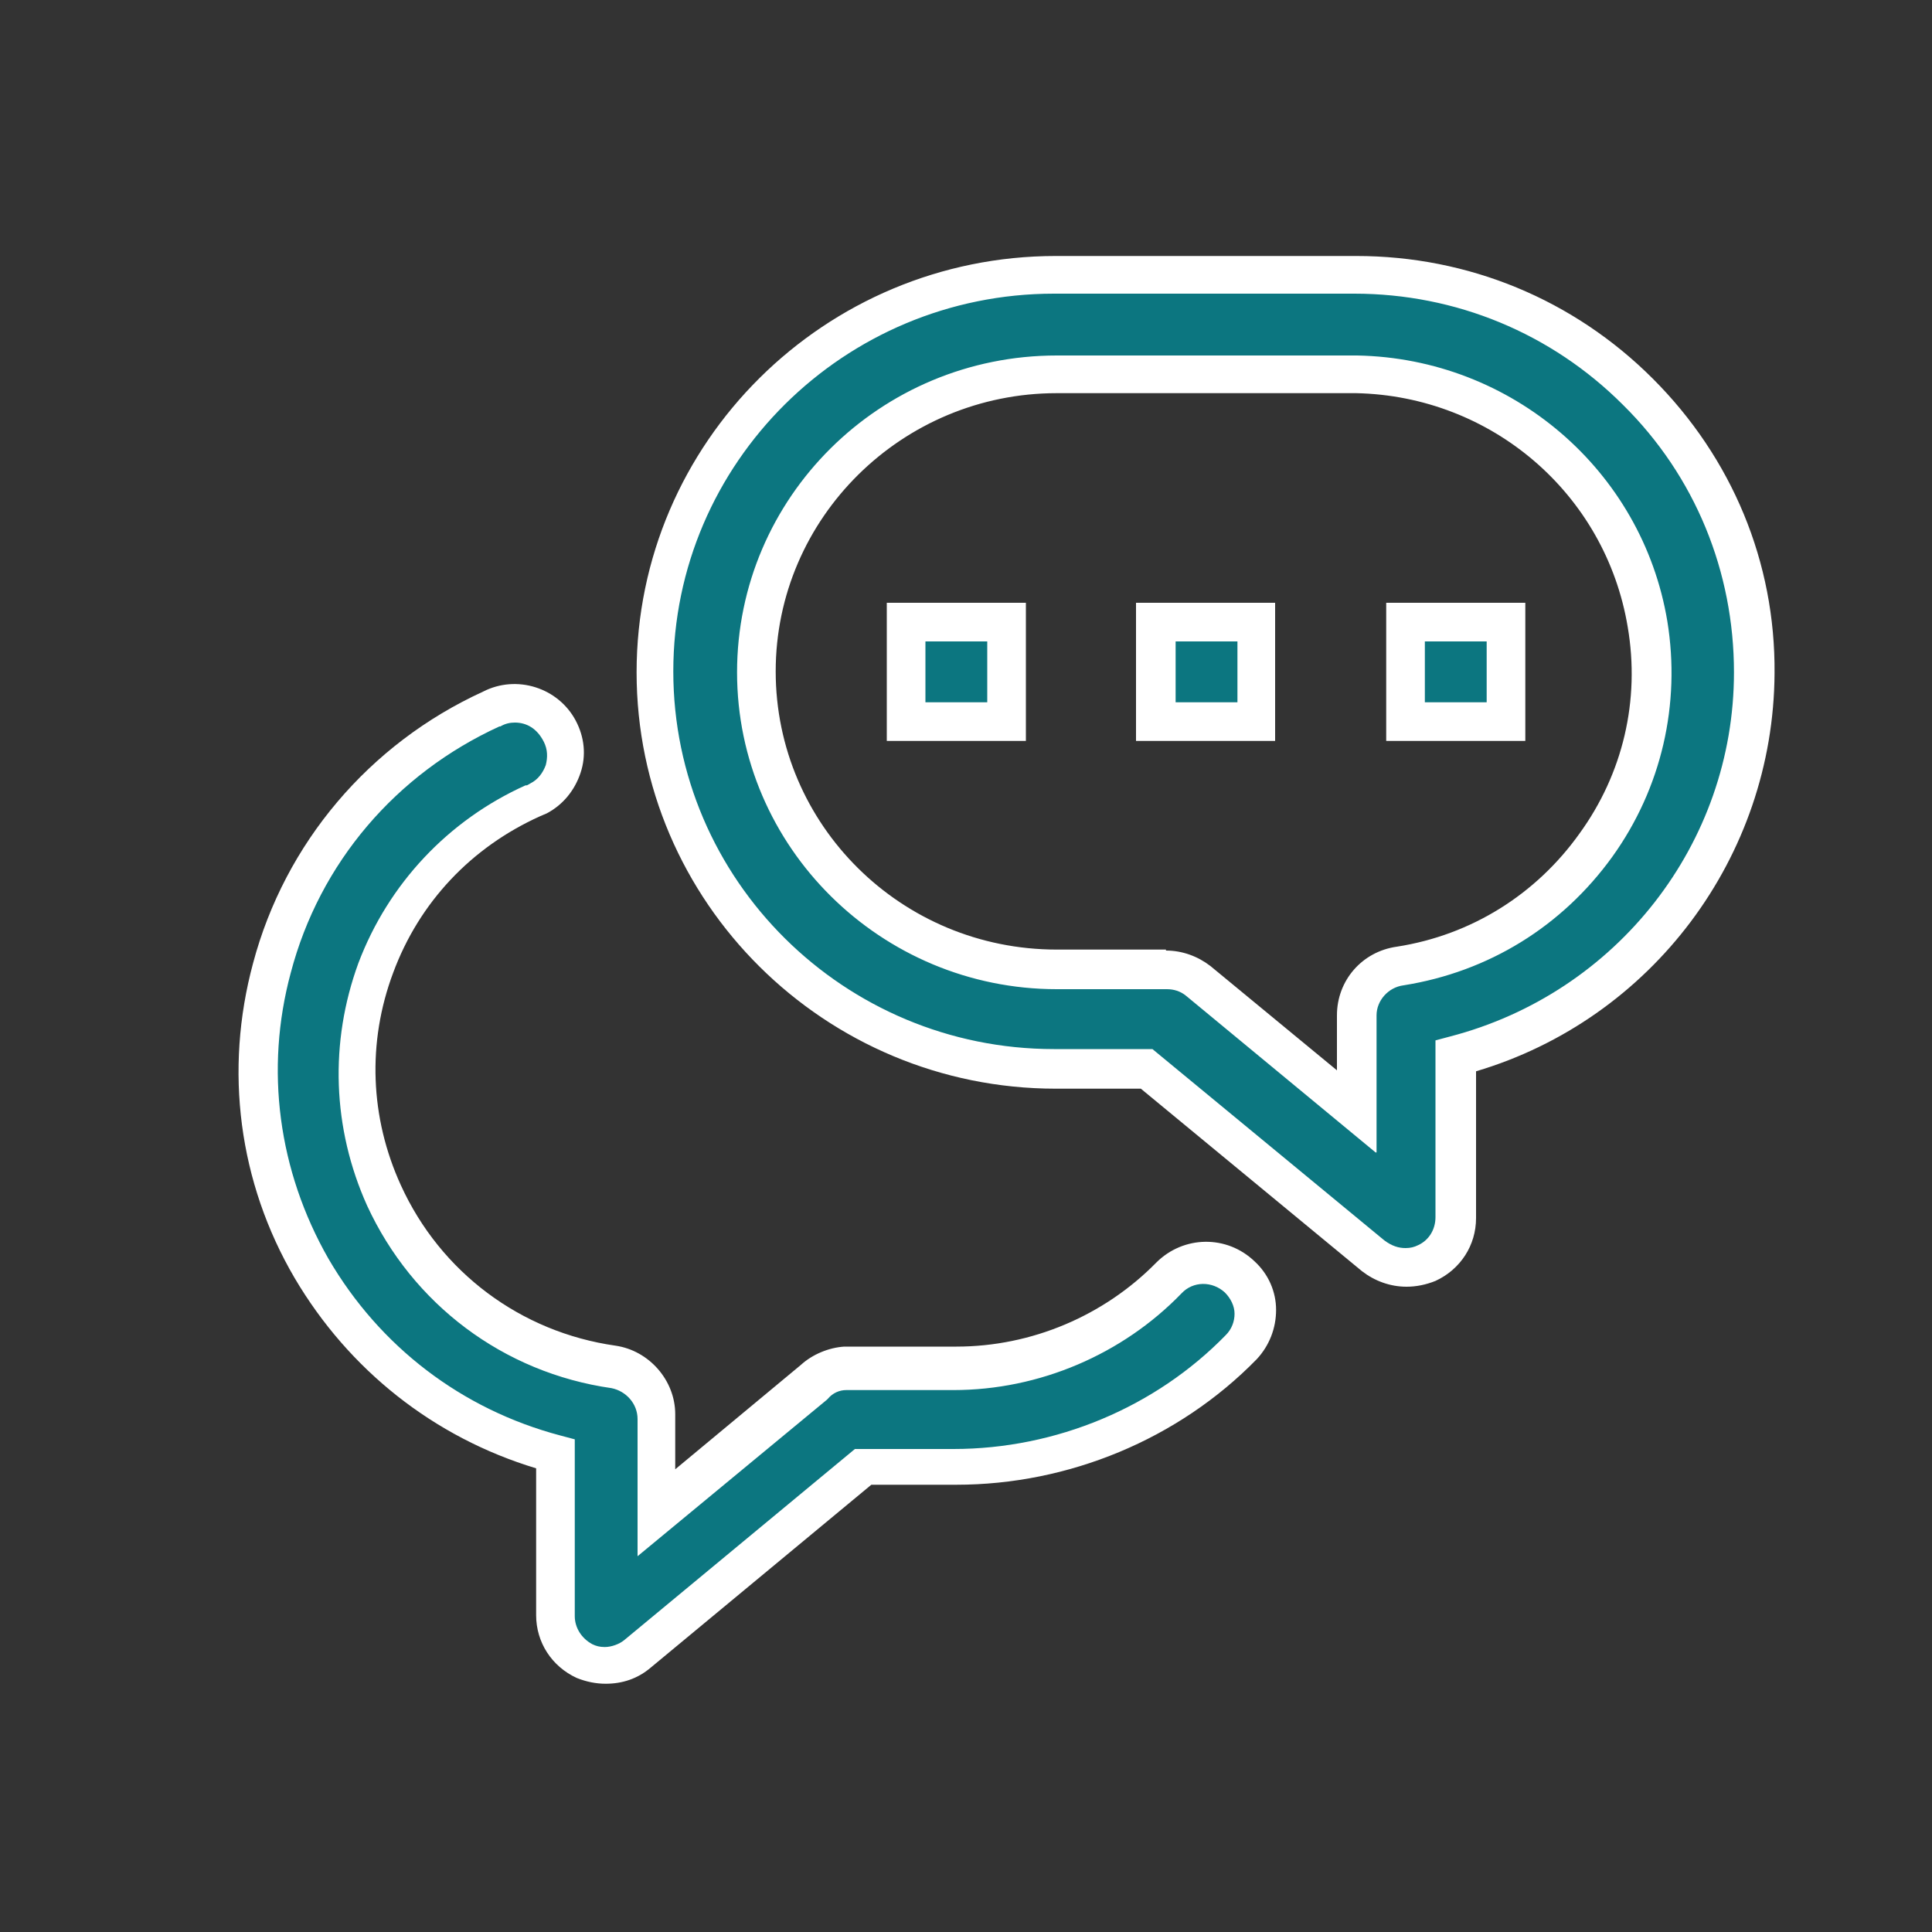
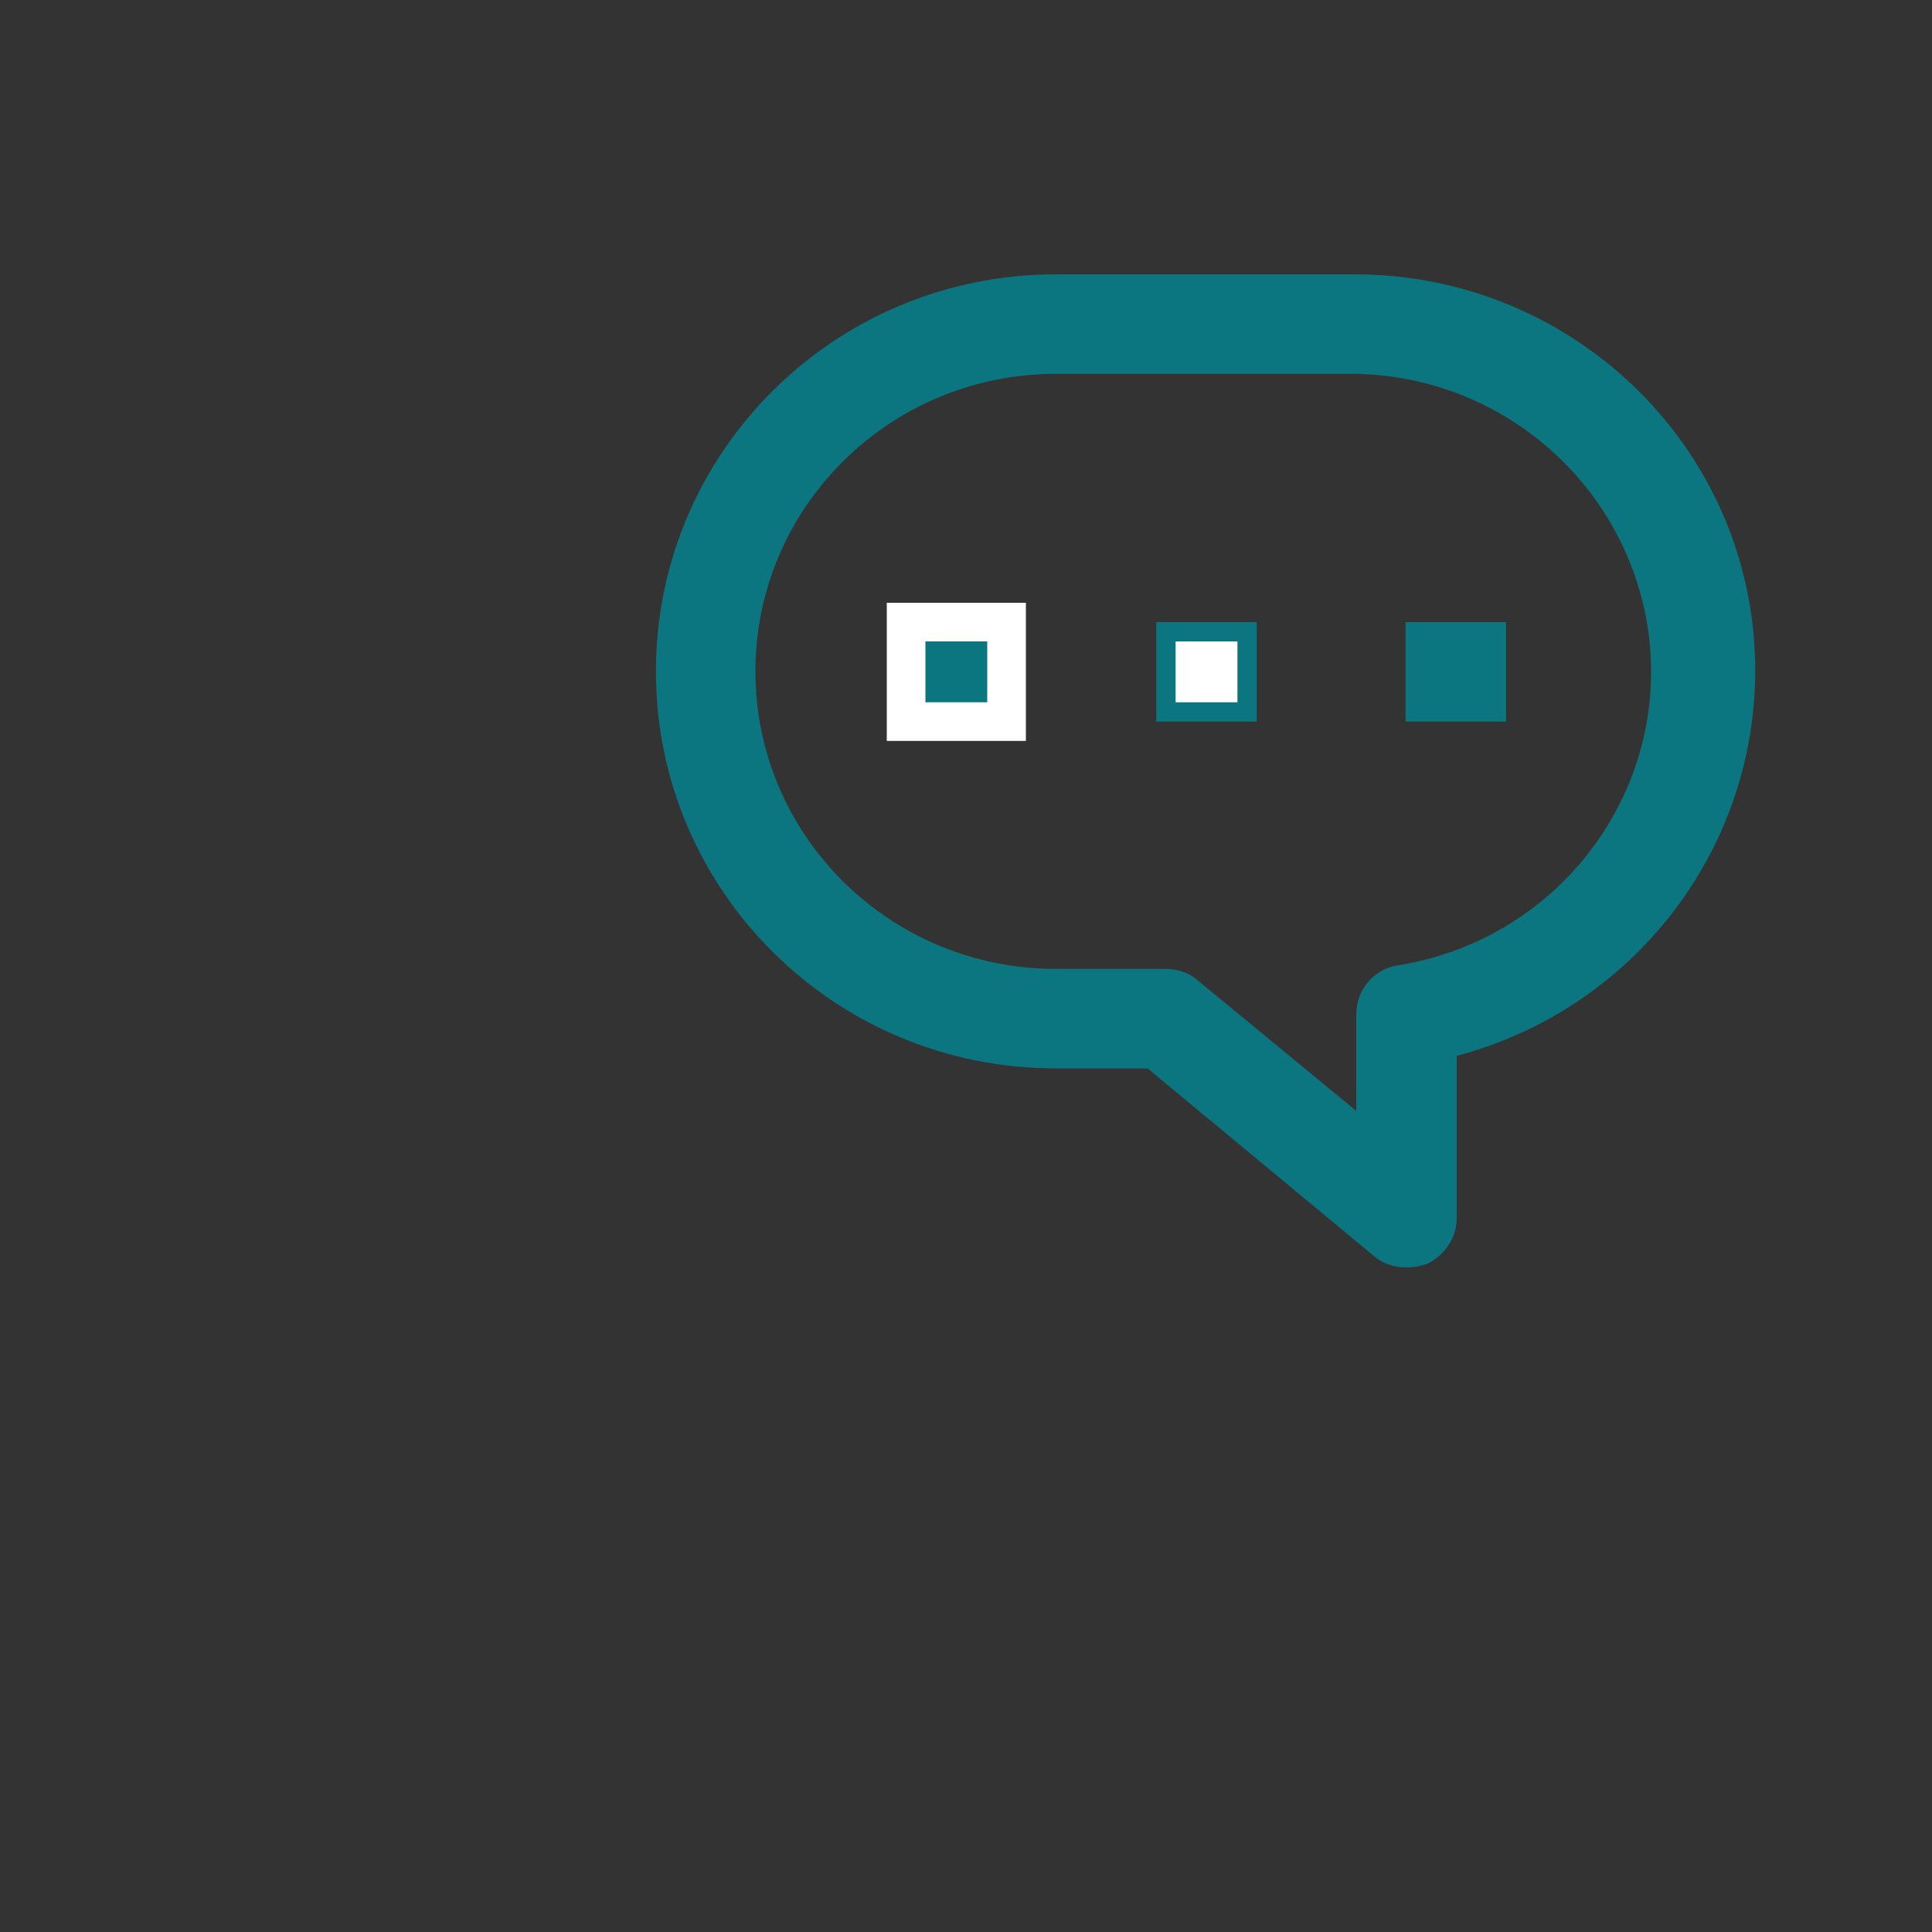
<svg xmlns="http://www.w3.org/2000/svg" version="1.1" x="0px" y="0px" viewBox="0 0 200 200" style="enable-background:new 0 0 200 200;" xml:space="preserve">
  <rect x="0" y="0" width="200" height="200" fill="#333333" stroke="none" />
  <style type="text/css">
	.st0{display:none;}
	.st1{display:inline;}
	.st2{fill:#0C7680;}
	.st3{fill:#FFFFFF;}
</style>
  <g id="Layer_1" class="st0">
    <g class="st1">
-       <path class="st2" d="M171.8,21.4c-6-6-14.1-9.4-22.6-9.4c-7.6,0-15,2.7-20.8,7.7l-1,0.9l0,0l-0.7,0.7l-0.1,0.1l0,0    c-0.1,0.1-0.1,0.1-0.2,0.2l0,0l-1.1,1.1l0,0l-0.8,1c-5.9,7.2-8.3,16.5-6.8,25.6l0.1,0.7c0,0-87.1,86.4-87.3,86.8l-11.6,33.5    c-0.2,0.5-0.1,1.1,0.3,1.5c0.3,0.3,0.7,0.5,1.1,0.5c0.2,0,0.3,0,0.4-0.1L55,161.9h0.1l0,0h0.1l0,0L92.5,124v44.3H65.9    c-4.3,0-7.9,3.3-7.9,7.3v4.3c0,4.1,3.8,8.1,7.9,8.1h91.3c4.2,0,6.5-4.2,6.5-8.1v-4.3c0-3.6-2-7.3-6.5-7.3h-43.7v-65L142.1,75    c0,0,1.8,0.9,1.9,1c2.2,0.8,3.5,0.7,5.1,0.7c7.2,0,14.3-2.7,20.3-7.5l0,0l1.9-1.9l0.1-0.1l0.1-0.1c0,0,0,0,0.1-0.1l0.1-0.1l0,0    c0-0.1,0.1-0.1,0.1-0.2l0,0l0.7-0.7l0,0l0.9-1C184.3,52.2,183.6,33.2,171.8,21.4z M105,67l5.2,5.2l-70.7,70.7l-5.2-5.2L105,67z     M47.4,150.8l-5.5-5.5l70.7-70.7l5.5,5.5L47.4,150.8z M35.6,164.7l-8.6-8.6l5.4-15.5l19.2,19.2L35.6,164.7z M157.2,172.4    c2.1,0,3.2,1,3.2,3.1v4.3c0,2.3-1,4.8-3.2,4.8H65.9c-2.2,0-4.5-2.8-4.5-4.8v-4.3c0-1.5,1.2-3.1,4.5-3.1H157.2z M95.9,168.2V121    l7.9-8.2l6.5-6.3v61.7H95.9z M115.3,97.1l-5.3,5.5l-55.4,55.6l-5-5.1l70.8-70.8l4.9,5.2L115.3,97.1z M127.9,85l-20.4-20.4    l12.1-12.1L140,72.9L127.9,85z M167.1,67.4c-5.4,4.3-11.8,6.6-17.8,6.6c-2.7,0-4.9-0.9-4.9-0.9l-23.6-23.9l-0.1-0.5    c-1.2-7.9,0.9-16.1,5.8-22.4l1-1.3l20,19.9l20.9,21.4L167.1,67.4z M171.5,62.5l-1,1.2l-41-41l1.2-1c5.2-4.3,11.6-6.6,18.4-6.6    c7.7,0,15,3,20.5,8.5c5.1,5.1,8.1,11.9,8.4,19.2C178.4,50,176.1,57,171.5,62.5z" />
-     </g>
+       </g>
  </g>
  <g id="Ebene_2">
    <g id="Layer_25">
      <path class="st2" d="M145.5,131.2c-1.2,0-2.4-0.4-3.3-1.2l-23.4-19.4h-9.5c-22.9,0-41.4-18.4-41.4-41.1s18.5-41.1,41.4-41.1h31.1    c22.9,0.1,41.4,18.5,41.3,41.2c-0.1,18.7-12.8,34.9-30.9,39.7v16.8c0,2-1.2,3.8-3,4.7C147,131.1,146.3,131.2,145.5,131.2z     M109.3,38.7c-17.2,0-31.1,13.8-31.1,30.8s13.9,30.8,31.1,30.8h11.4c1.2,0,2.4,0.4,3.3,1.2l16.4,13.5v-10c0-2.6,1.9-4.8,4.5-5.1    c16.9-2.8,28.4-18.6,25.6-35.4C168,49.9,155.4,39,140.4,38.7H109.3z" />
      <rect x="119.7" y="64.4" class="st2" width="10.4" height="10.3" />
      <rect x="93.8" y="64.4" class="st2" width="10.4" height="10.3" />
      <rect x="145.5" y="64.4" class="st2" width="10.4" height="10.3" />
-       <path class="st2" d="M62.7,172.4c-0.7,0-1.5-0.2-2.2-0.5c-1.8-0.8-3-2.7-3-4.7v-16.8c-22.1-5.8-35.2-28.4-29.4-50.3    c3.2-11.8,11.5-21.7,22.7-26.8c2.5-1.3,5.7-0.4,7,2.2c1.3,2.5,0.4,5.6-2.2,6.9c-0.2,0.1-0.4,0.2-0.6,0.3    c-15.6,7-22.5,25.3-15.5,40.8c4.4,9.5,13.3,16.2,23.7,17.8c2.6,0.4,4.5,2.6,4.5,5.1v10l16.4-13.5c0.9-0.8,2.1-1.3,3.3-1.4h11.4    c8.4,0,16.4-3.4,22.2-9.4c2-2,5.3-2.1,7.4-0.1c2.1,2,2.1,5.3,0.1,7.3l0,0c-7.8,7.9-18.5,12.4-29.7,12.4h-9.5L66,171.2    C65.1,171.9,63.9,172.4,62.7,172.4z" />
    </g>
    <g id="Layer_25_00000000194975454480027280000014351452762531365002_">
      <g>
-         <path class="st3" d="M145.6,133.2C145.6,133.2,145.5,133.2,145.6,133.2c-1.7,0-3.3-0.6-4.6-1.6l-22.9-18.9h-8.8     c-23.9,0-43.4-19.3-43.4-43.1c0-23.8,19.5-43.1,43.4-43.1h31.1c11.6,0,22.5,4.5,30.7,12.7c8.2,8.2,12.7,19,12.6,30.5     c-0.1,19-12.7,35.8-30.9,41.2v15.2c0,2.8-1.6,5.3-4.2,6.5C147.6,133,146.6,133.2,145.6,133.2z M145.5,129.2L145.5,129.2     C145.6,129.2,145.6,129.2,145.5,129.2c0.5,0,0.9-0.1,1.3-0.3c1.1-0.5,1.8-1.6,1.8-2.9v-18.3l1.5-0.4c17.3-4.5,29.4-20,29.4-37.7     c0-10.4-4-20.3-11.5-27.7c-7.4-7.4-17.3-11.5-27.8-11.5h-31.1c-21.7,0-39.4,17.5-39.4,39.1c0,21.6,17.7,39.1,39.4,39.1h10.2     l24,19.8C144.1,129,144.8,129.2,145.5,129.2C145.5,129.2,145.5,129.2,145.5,129.2L145.5,129.2z M142.4,119.3l-19.6-16.2     c-0.6-0.5-1.3-0.7-2-0.7c0,0,0,0,0,0h-11.4c-18.2,0-33.1-14.7-33.1-32.8c0-18.1,14.8-32.8,33.1-32.8h31.1     c16,0.3,29.5,11.9,32.1,27.5c1.4,8.6-0.6,17.3-5.7,24.4c-5.2,7.2-12.8,11.9-21.6,13.3c-1.6,0.2-2.8,1.6-2.8,3.1V119.3z      M120.7,98.4c1.7,0,3.3,0.6,4.6,1.6l13.1,10.8v-5.7c0-3.6,2.6-6.6,6.2-7.1c7.7-1.2,14.4-5.4,18.9-11.7c4.5-6.2,6.3-13.8,5-21.4     c-2.3-13.8-14.1-23.9-28.1-24.2l-31,0c-16,0-29.1,12.9-29.1,28.8c0,15.9,13,28.8,29.1,28.8H120.7     C120.7,98.4,120.7,98.4,120.7,98.4z" />
-       </g>
+         </g>
      <g>
-         <path class="st3" d="M132,76.7h-14.4V62.4H132V76.7z M121.7,72.7h6.4v-6.3h-6.4V72.7z" />
+         <path class="st3" d="M132,76.7h-14.4H132V76.7z M121.7,72.7h6.4v-6.3h-6.4V72.7z" />
      </g>
      <g>
        <path class="st3" d="M106.1,76.7H91.8V62.4h14.4V76.7z M95.8,72.7h6.4v-6.3h-6.4V72.7z" />
      </g>
      <g>
-         <path class="st3" d="M157.9,76.7h-14.4V62.4h14.4V76.7z M147.5,72.7h6.4v-6.3h-6.4V72.7z" />
-       </g>
+         </g>
      <g>
-         <path class="st3" d="M62.7,174.3c-1,0-2-0.2-3-0.6c-2.6-1.2-4.2-3.7-4.2-6.5V152c-10.6-3.2-19.4-10.2-25-19.7     c-5.8-9.9-7.3-21.5-4.3-32.6c3.3-12.4,12-22.7,23.8-28.1c3.5-1.8,7.8-0.4,9.6,3c0.9,1.7,1.1,3.6,0.5,5.4     c-0.6,1.8-1.8,3.3-3.5,4.2c-0.2,0.1-0.5,0.2-0.7,0.3c-7.1,3.2-12.5,8.9-15.2,16.2c-2.7,7.2-2.4,15,0.8,22     c4.1,9,12.4,15.2,22.2,16.6c3.5,0.5,6.2,3.6,6.2,7.1v5.7l13-10.8c1.2-1.1,2.9-1.8,4.5-1.9l11.5,0c0,0,0,0,0.1,0     c7.8,0,15.3-3.2,20.7-8.7c2.8-2.8,7.3-2.9,10.2-0.1c1.4,1.3,2.2,3.1,2.2,5c0,1.9-0.7,3.7-2,5.1c-8.1,8.3-19.5,13-31.1,13h-8.8     l-22.8,18.9C66,173.8,64.4,174.3,62.7,174.3C62.7,174.4,62.7,174.3,62.7,174.3z M53.3,74.8c-0.5,0-1,0.1-1.5,0.4l-0.1,0     C41,80.1,33.1,89.3,30.1,100.7c-2.7,10-1.3,20.5,3.9,29.6c5.3,9.1,13.8,15.6,24,18.3l1.5,0.4v18.3c0,1.2,0.7,2.3,1.8,2.9     c0.4,0.2,0.8,0.3,1.3,0.3h0c0,0,0,0,0,0c0.7,0,1.5-0.3,2-0.7l23.9-19.8h10.2c10.6,0,20.9-4.3,28.2-11.8c0.6-0.6,0.9-1.4,0.9-2.2     s-0.4-1.6-1-2.2c-1.3-1.2-3.3-1.2-4.5,0.1c-6.1,6.3-14.7,10-23.6,10c0,0,0,0-0.1,0H87.6c-0.7,0-1.4,0.3-1.9,0.9l-0.1,0.1     l-19.6,16.2v-14.2c0-1.6-1.2-2.9-2.7-3.2c-11.2-1.6-20.6-8.7-25.3-18.9c-3.6-8-3.9-16.9-0.9-25.1c3.1-8.2,9.3-14.8,17.3-18.4     l0.1,0c0.1,0,0.2-0.1,0.4-0.2c0.8-0.4,1.3-1.1,1.6-1.9c0.2-0.8,0.2-1.6-0.2-2.4C55.6,75.4,54.5,74.8,53.3,74.8z" />
-       </g>
+         </g>
    </g>
  </g>
</svg>